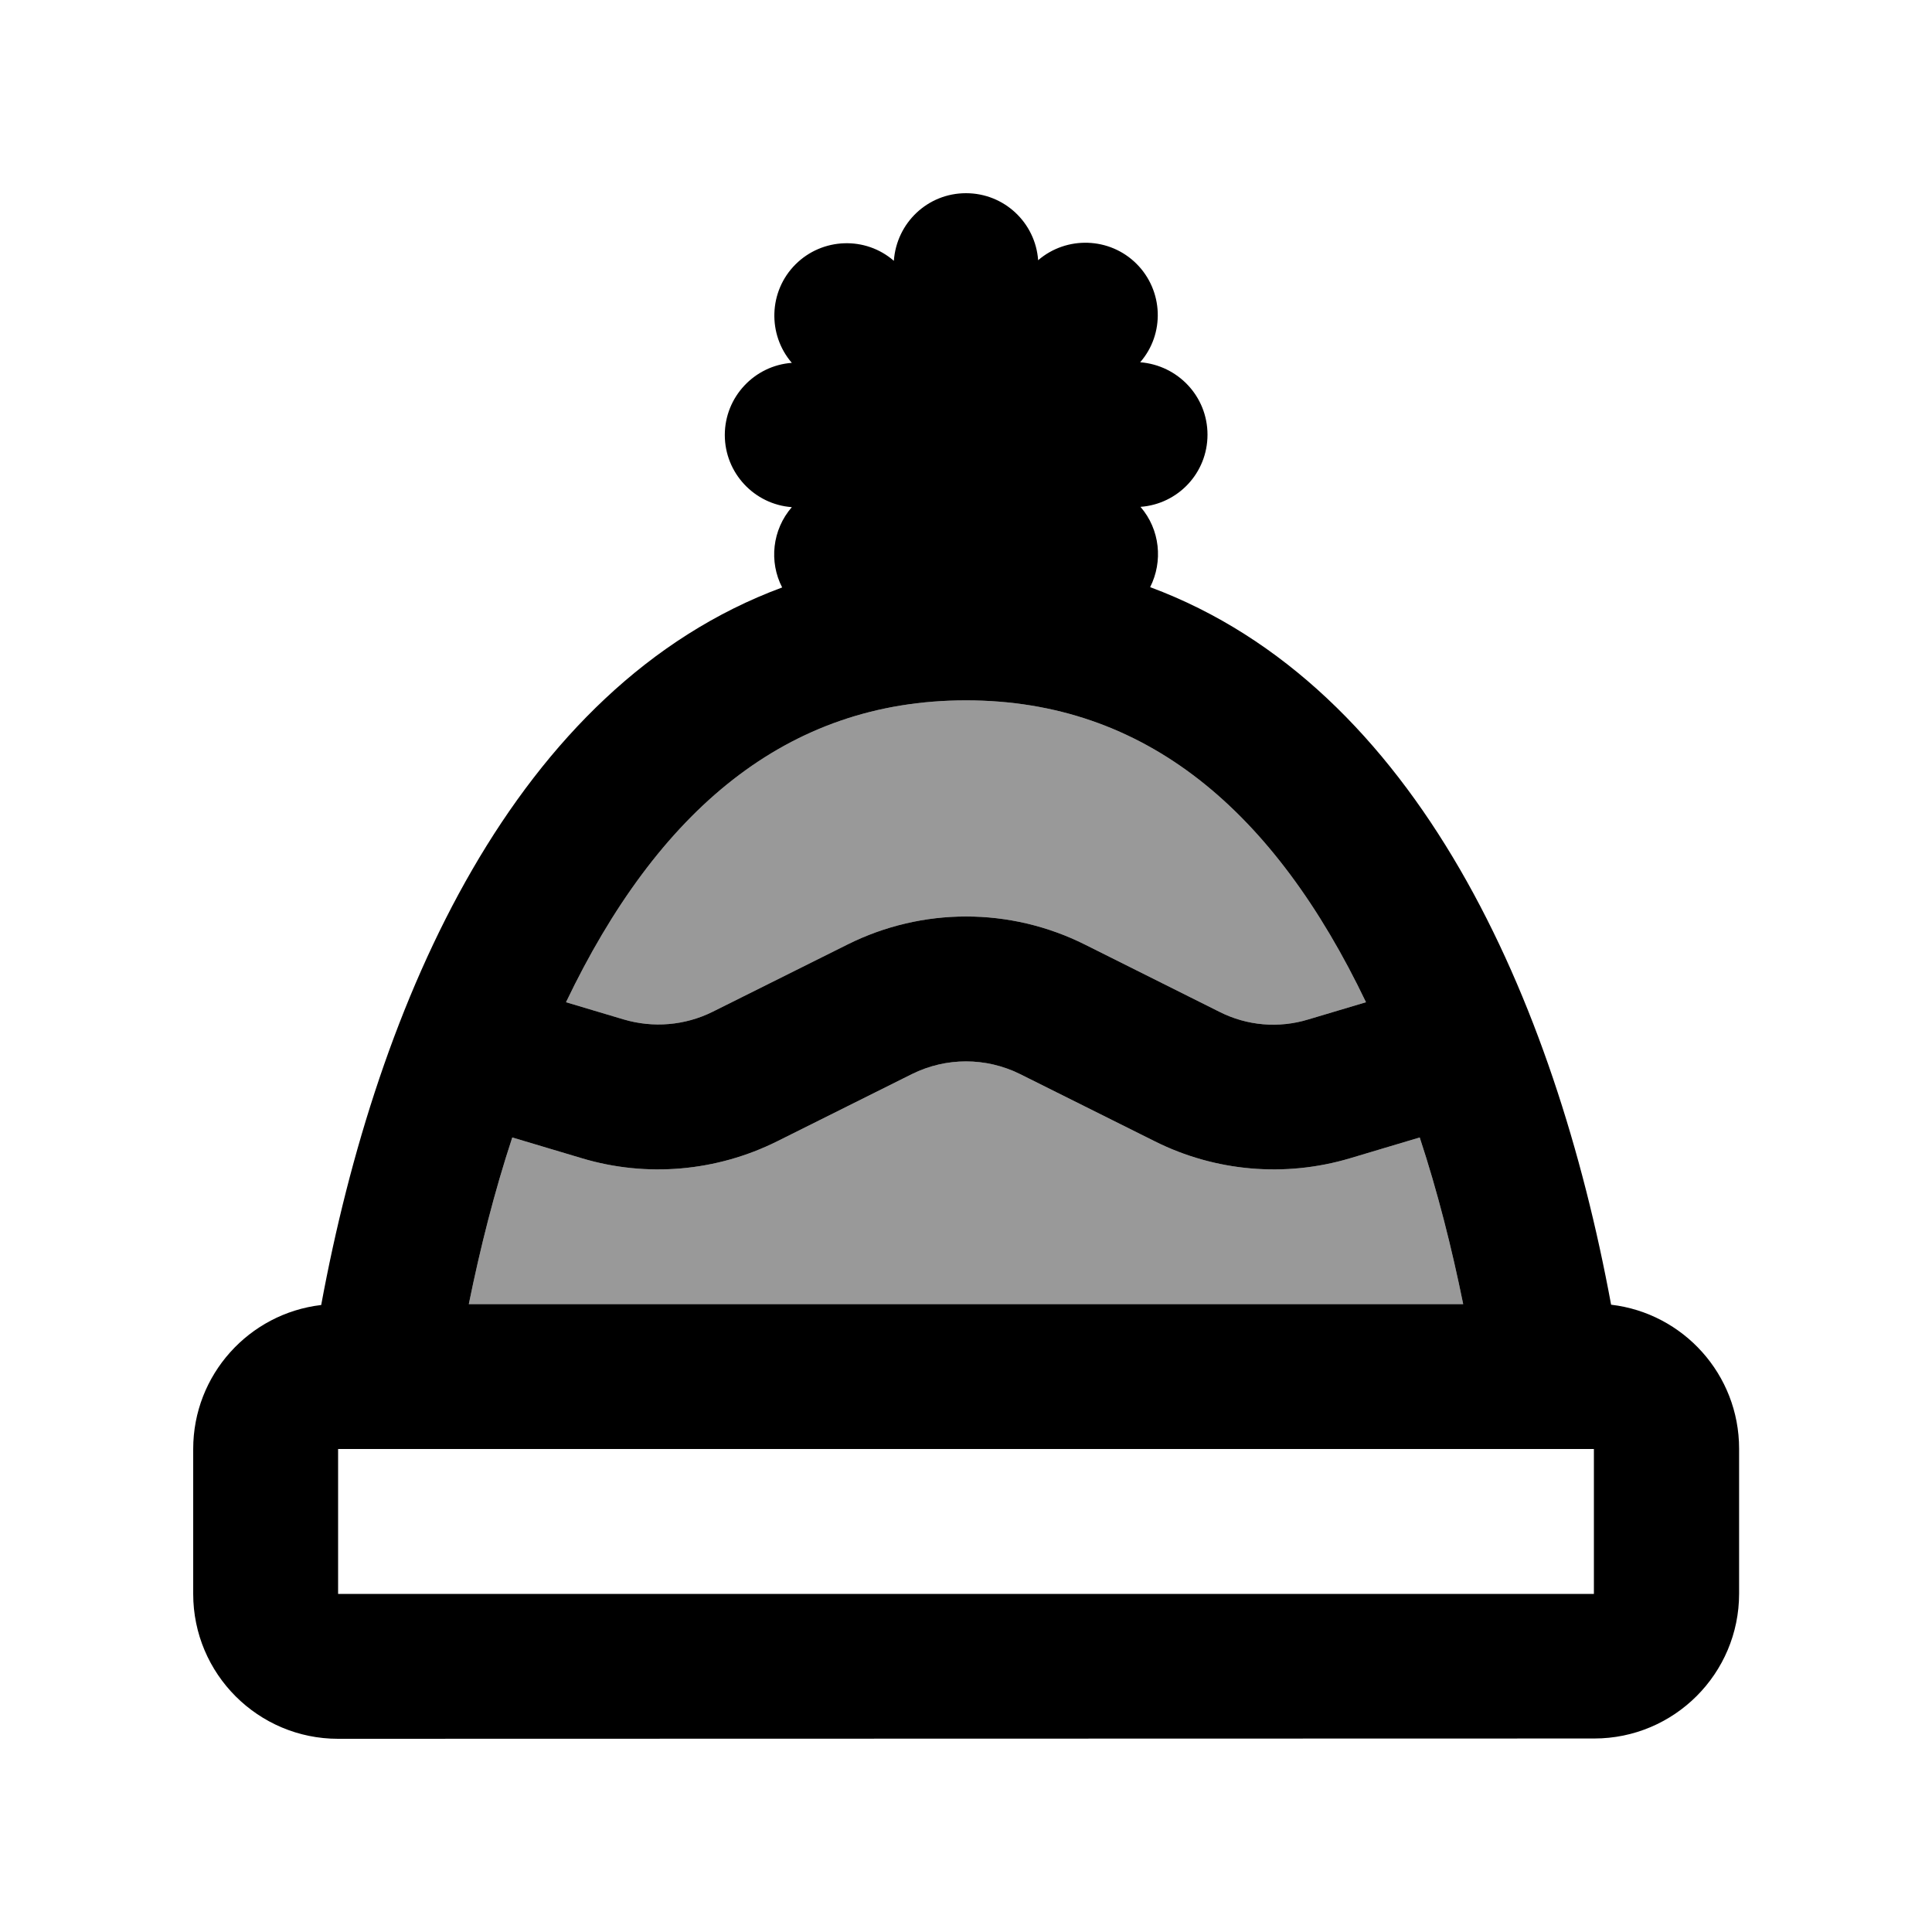
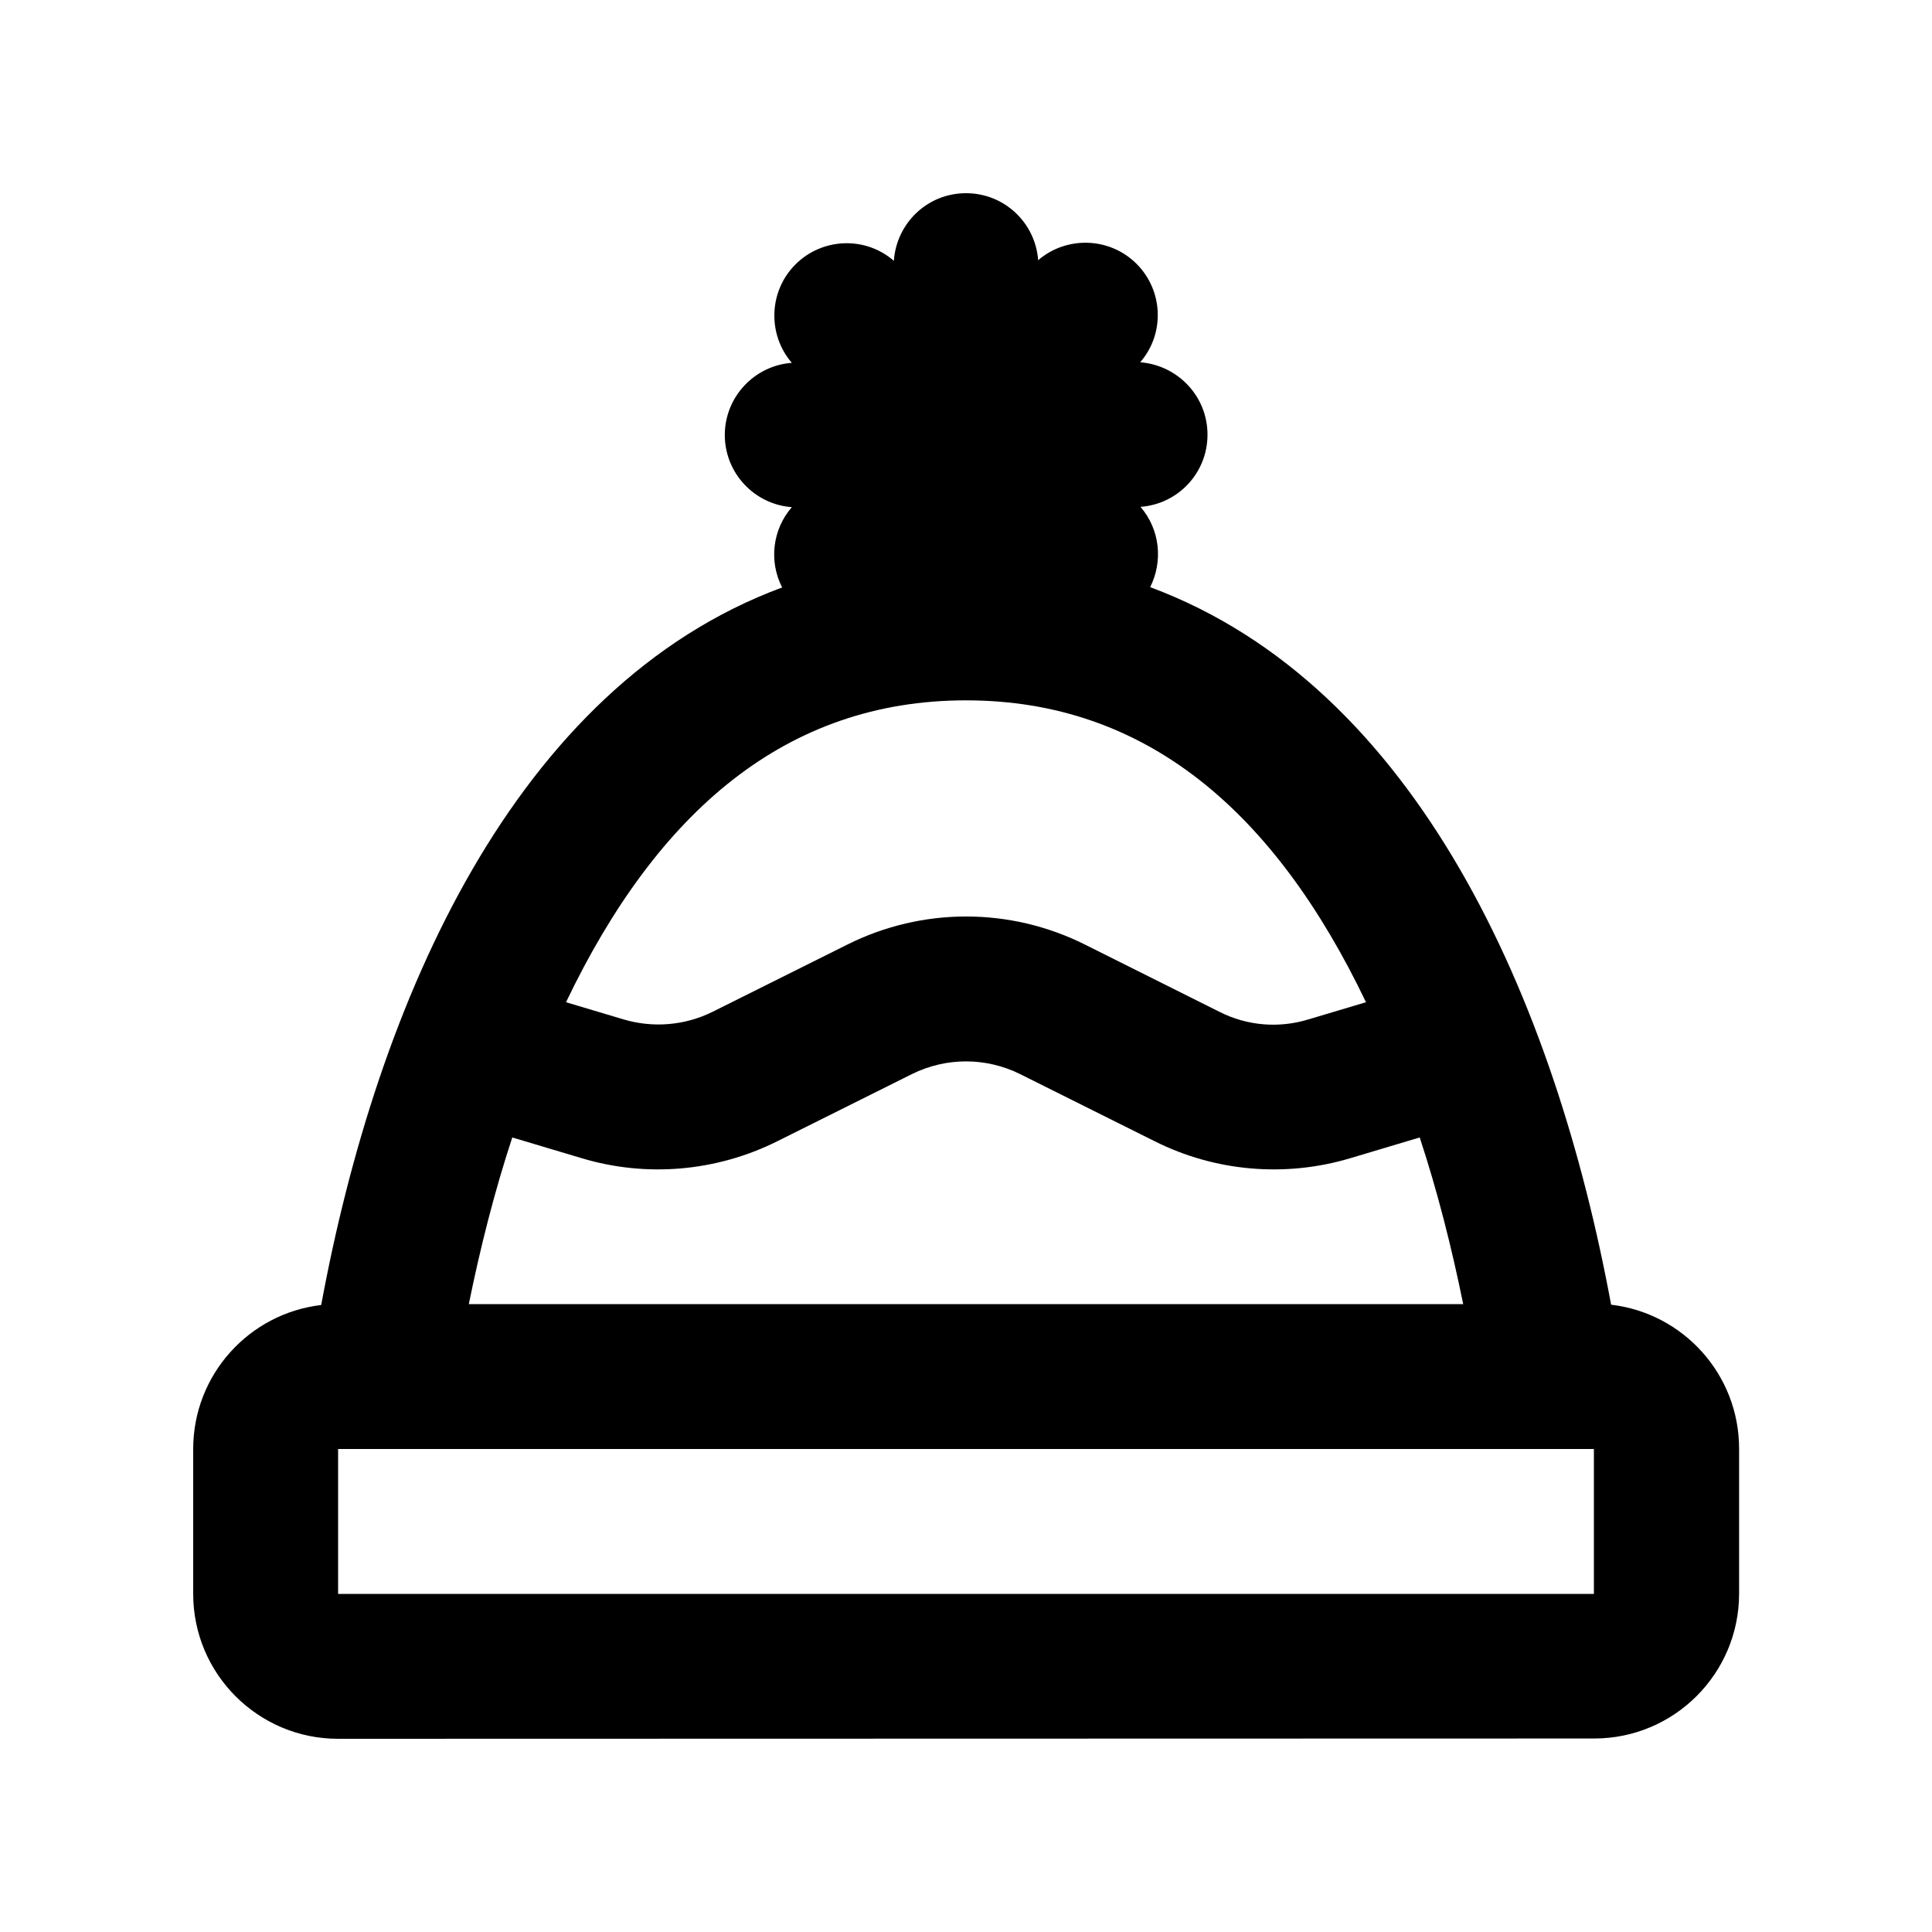
<svg xmlns="http://www.w3.org/2000/svg" viewBox="0 0 640 640">
-   <path opacity=".4" fill="currentColor" d="M155.3 432L484.7 432C480.9 413.3 476.2 394.7 470.3 376.8L447.2 383.7C425.7 390.1 402.6 388.1 382.6 378.1L337.9 355.8C326.6 350.2 313.4 350.2 302.1 355.8L257.4 378.1C237.3 388.1 214.2 390.1 192.8 383.7L169.7 376.8C163.8 394.7 159.1 413.3 155.3 432zM187.5 332L206.6 337.7C216.4 340.6 226.9 339.7 236 335.2L280.7 312.9C305.5 300.5 334.6 300.5 359.4 312.9L404 335.2C413.1 339.8 423.6 340.7 433.4 337.7L452.5 332C422.2 268.7 379.5 232 320 232C260.5 232 217.8 268.7 187.5 332z" />
  <path fill="currentColor" d="M320 64C332.7 64 343 73.8 343.9 86.2C353.3 78.1 367.6 78.5 376.5 87.4C385.4 96.3 385.9 110.6 377.7 120C390.2 121 400 131.3 400 144C400 156.7 390.2 167 377.8 167.9C384.3 175.4 385.3 186 381 194.5C469.6 227.4 515.1 331.5 533.7 432.2C557.6 435 576.1 455.3 576.1 479.9L576.1 527.9C576.1 554.4 554.6 575.9 528.1 575.9L112 576C85.5 576 64 554.5 64 528L64 480C64 455.4 82.5 435.1 106.4 432.3C125 331.6 170.5 227.4 259.1 194.6C254.7 186.1 255.8 175.5 262.3 168C249.9 167.1 240.1 156.7 240.1 144.1C240.1 131.5 249.9 121.1 262.3 120.2C254.2 110.8 254.6 96.5 263.5 87.6C272.4 78.7 286.7 78.2 296.1 86.4C297 73.8 307.3 64 320 64zM155.3 432L484.7 432C480.9 413.3 476.2 394.7 470.3 376.8L447.2 383.7C425.7 390.1 402.6 388.1 382.6 378.1L337.9 355.8C326.6 350.2 313.4 350.2 302.1 355.8L257.4 378.1C237.3 388.1 214.2 390.1 192.8 383.7L169.7 376.8C163.8 394.7 159.1 413.3 155.3 432zM320 232C260.5 232 217.8 268.7 187.5 332L206.6 337.7C216.4 340.6 226.9 339.7 236 335.2L280.7 312.9C305.5 300.5 334.6 300.5 359.4 312.9L404 335.2C413.1 339.8 423.6 340.7 433.4 337.7L452.5 332C422.2 268.7 379.5 232 320 232zM528 528L528 480L112 480L112 528L528 528z" />
</svg>